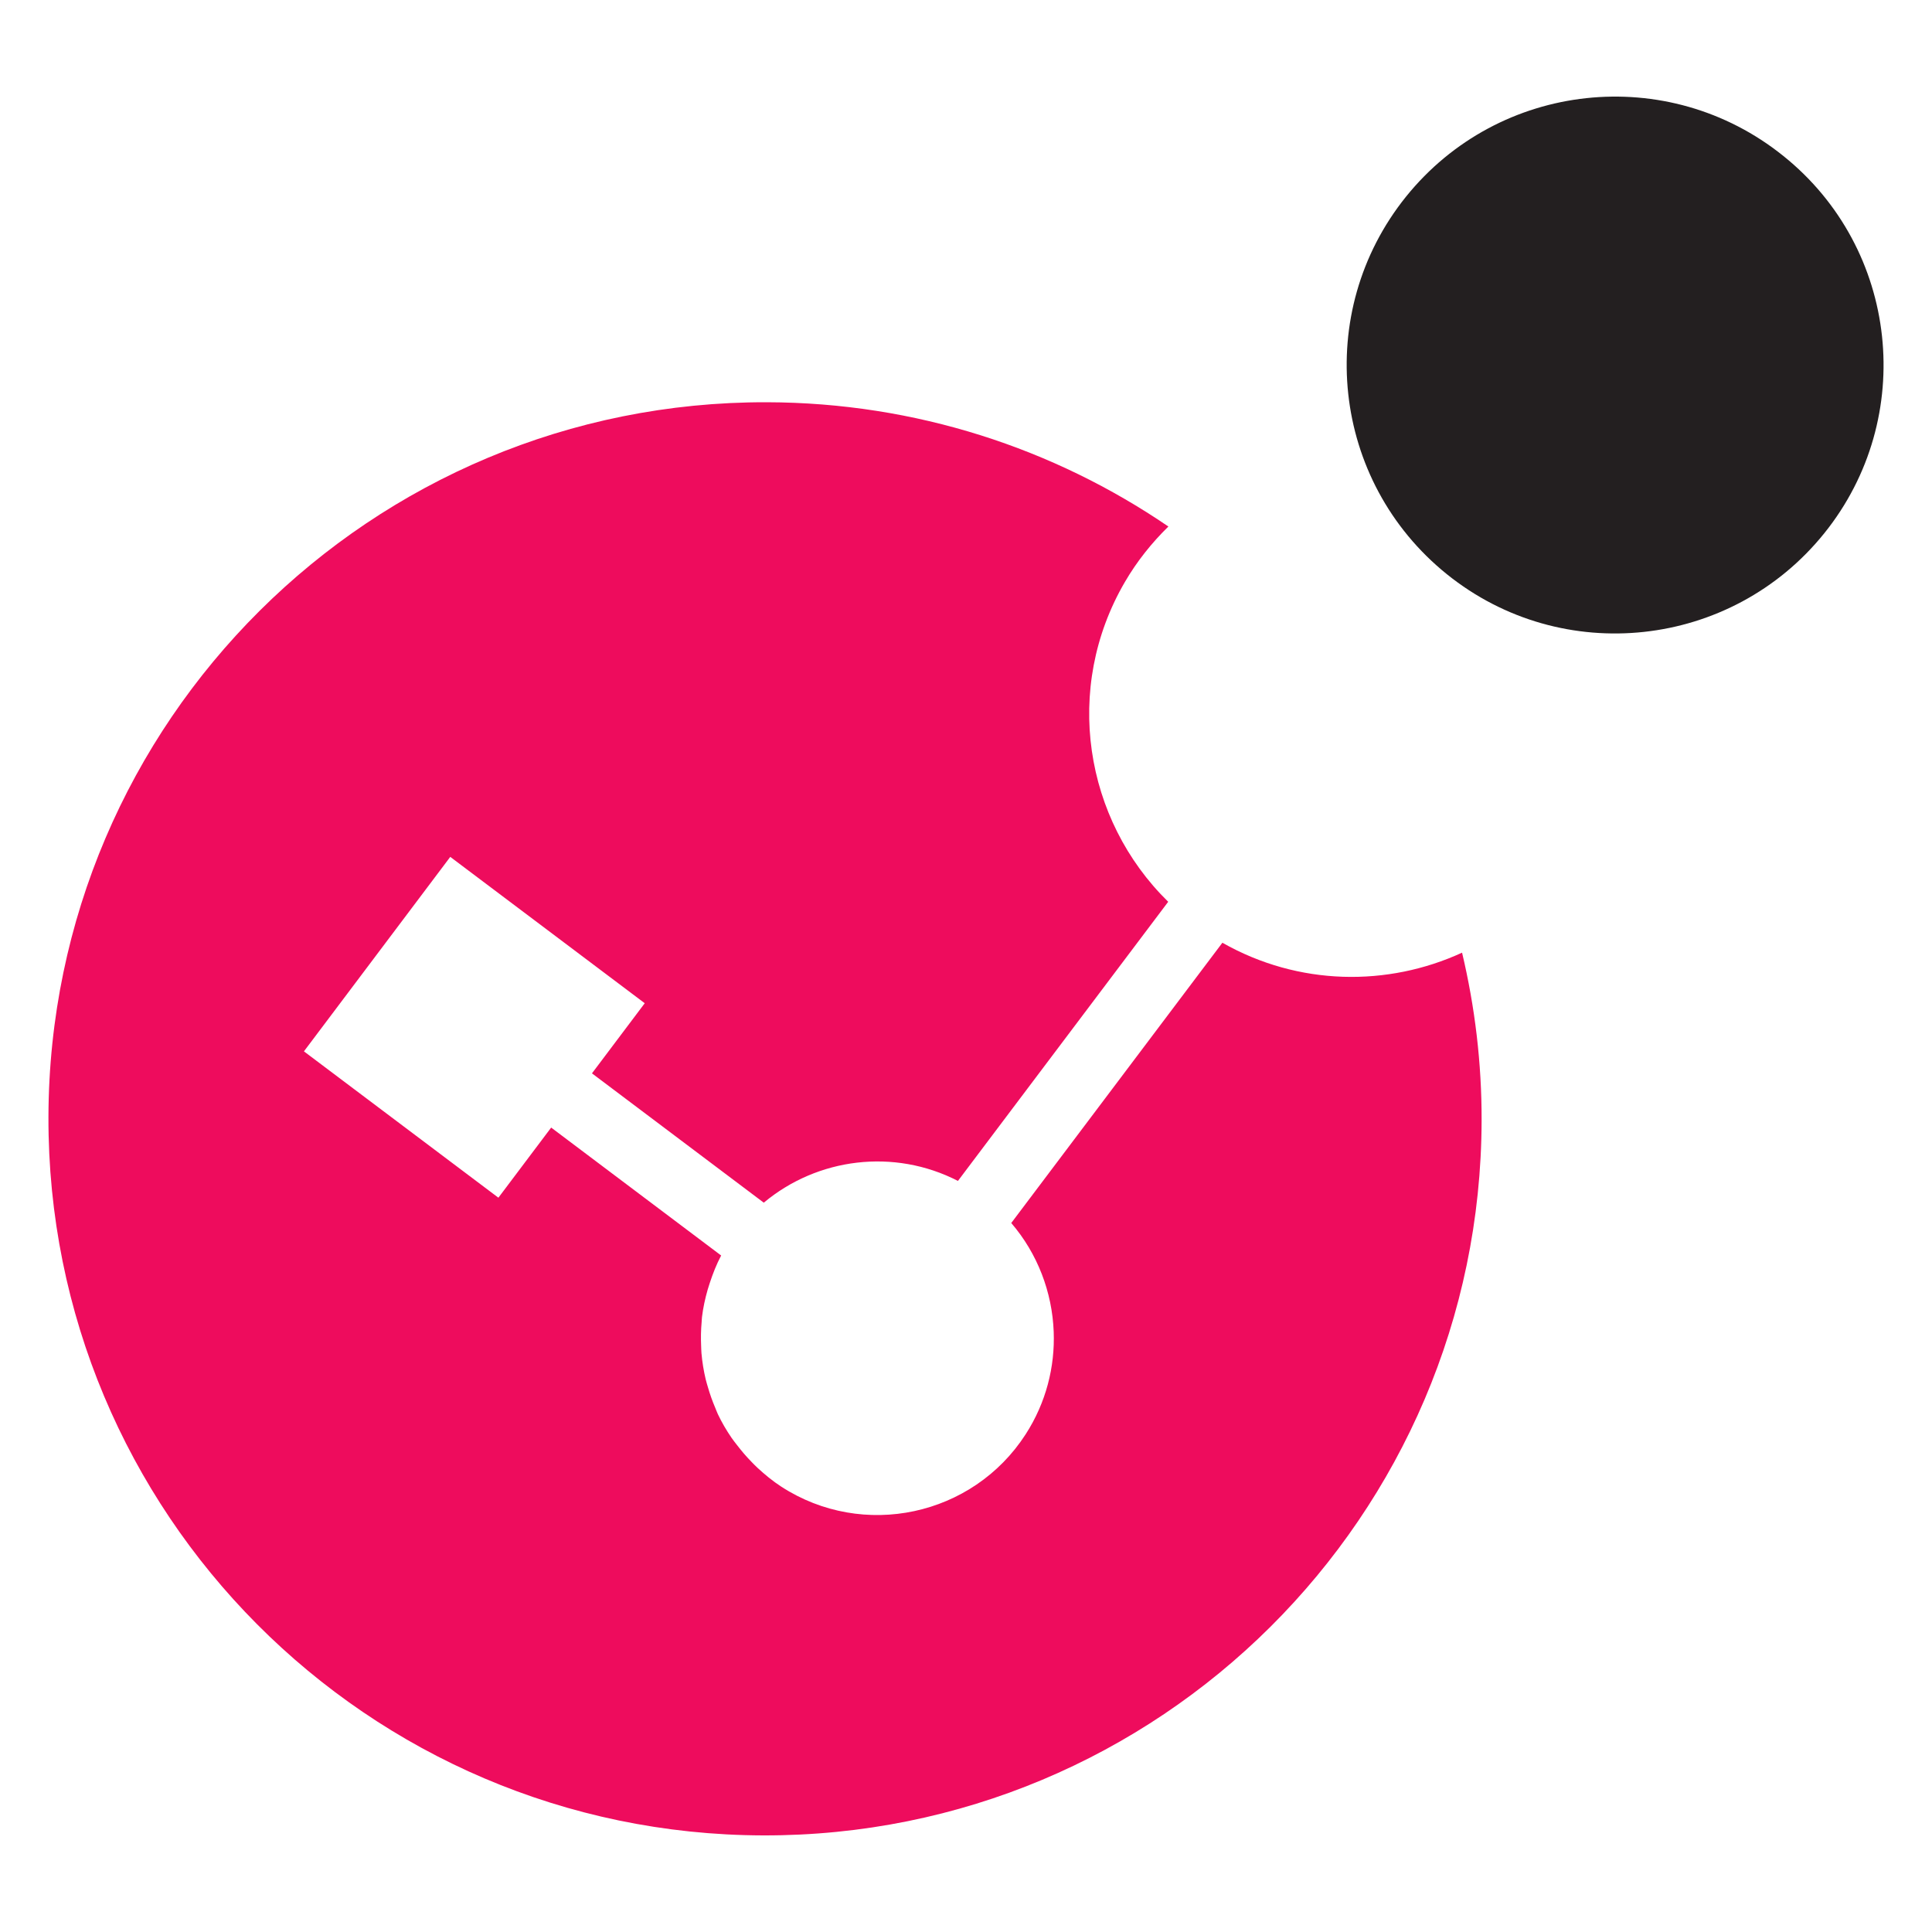
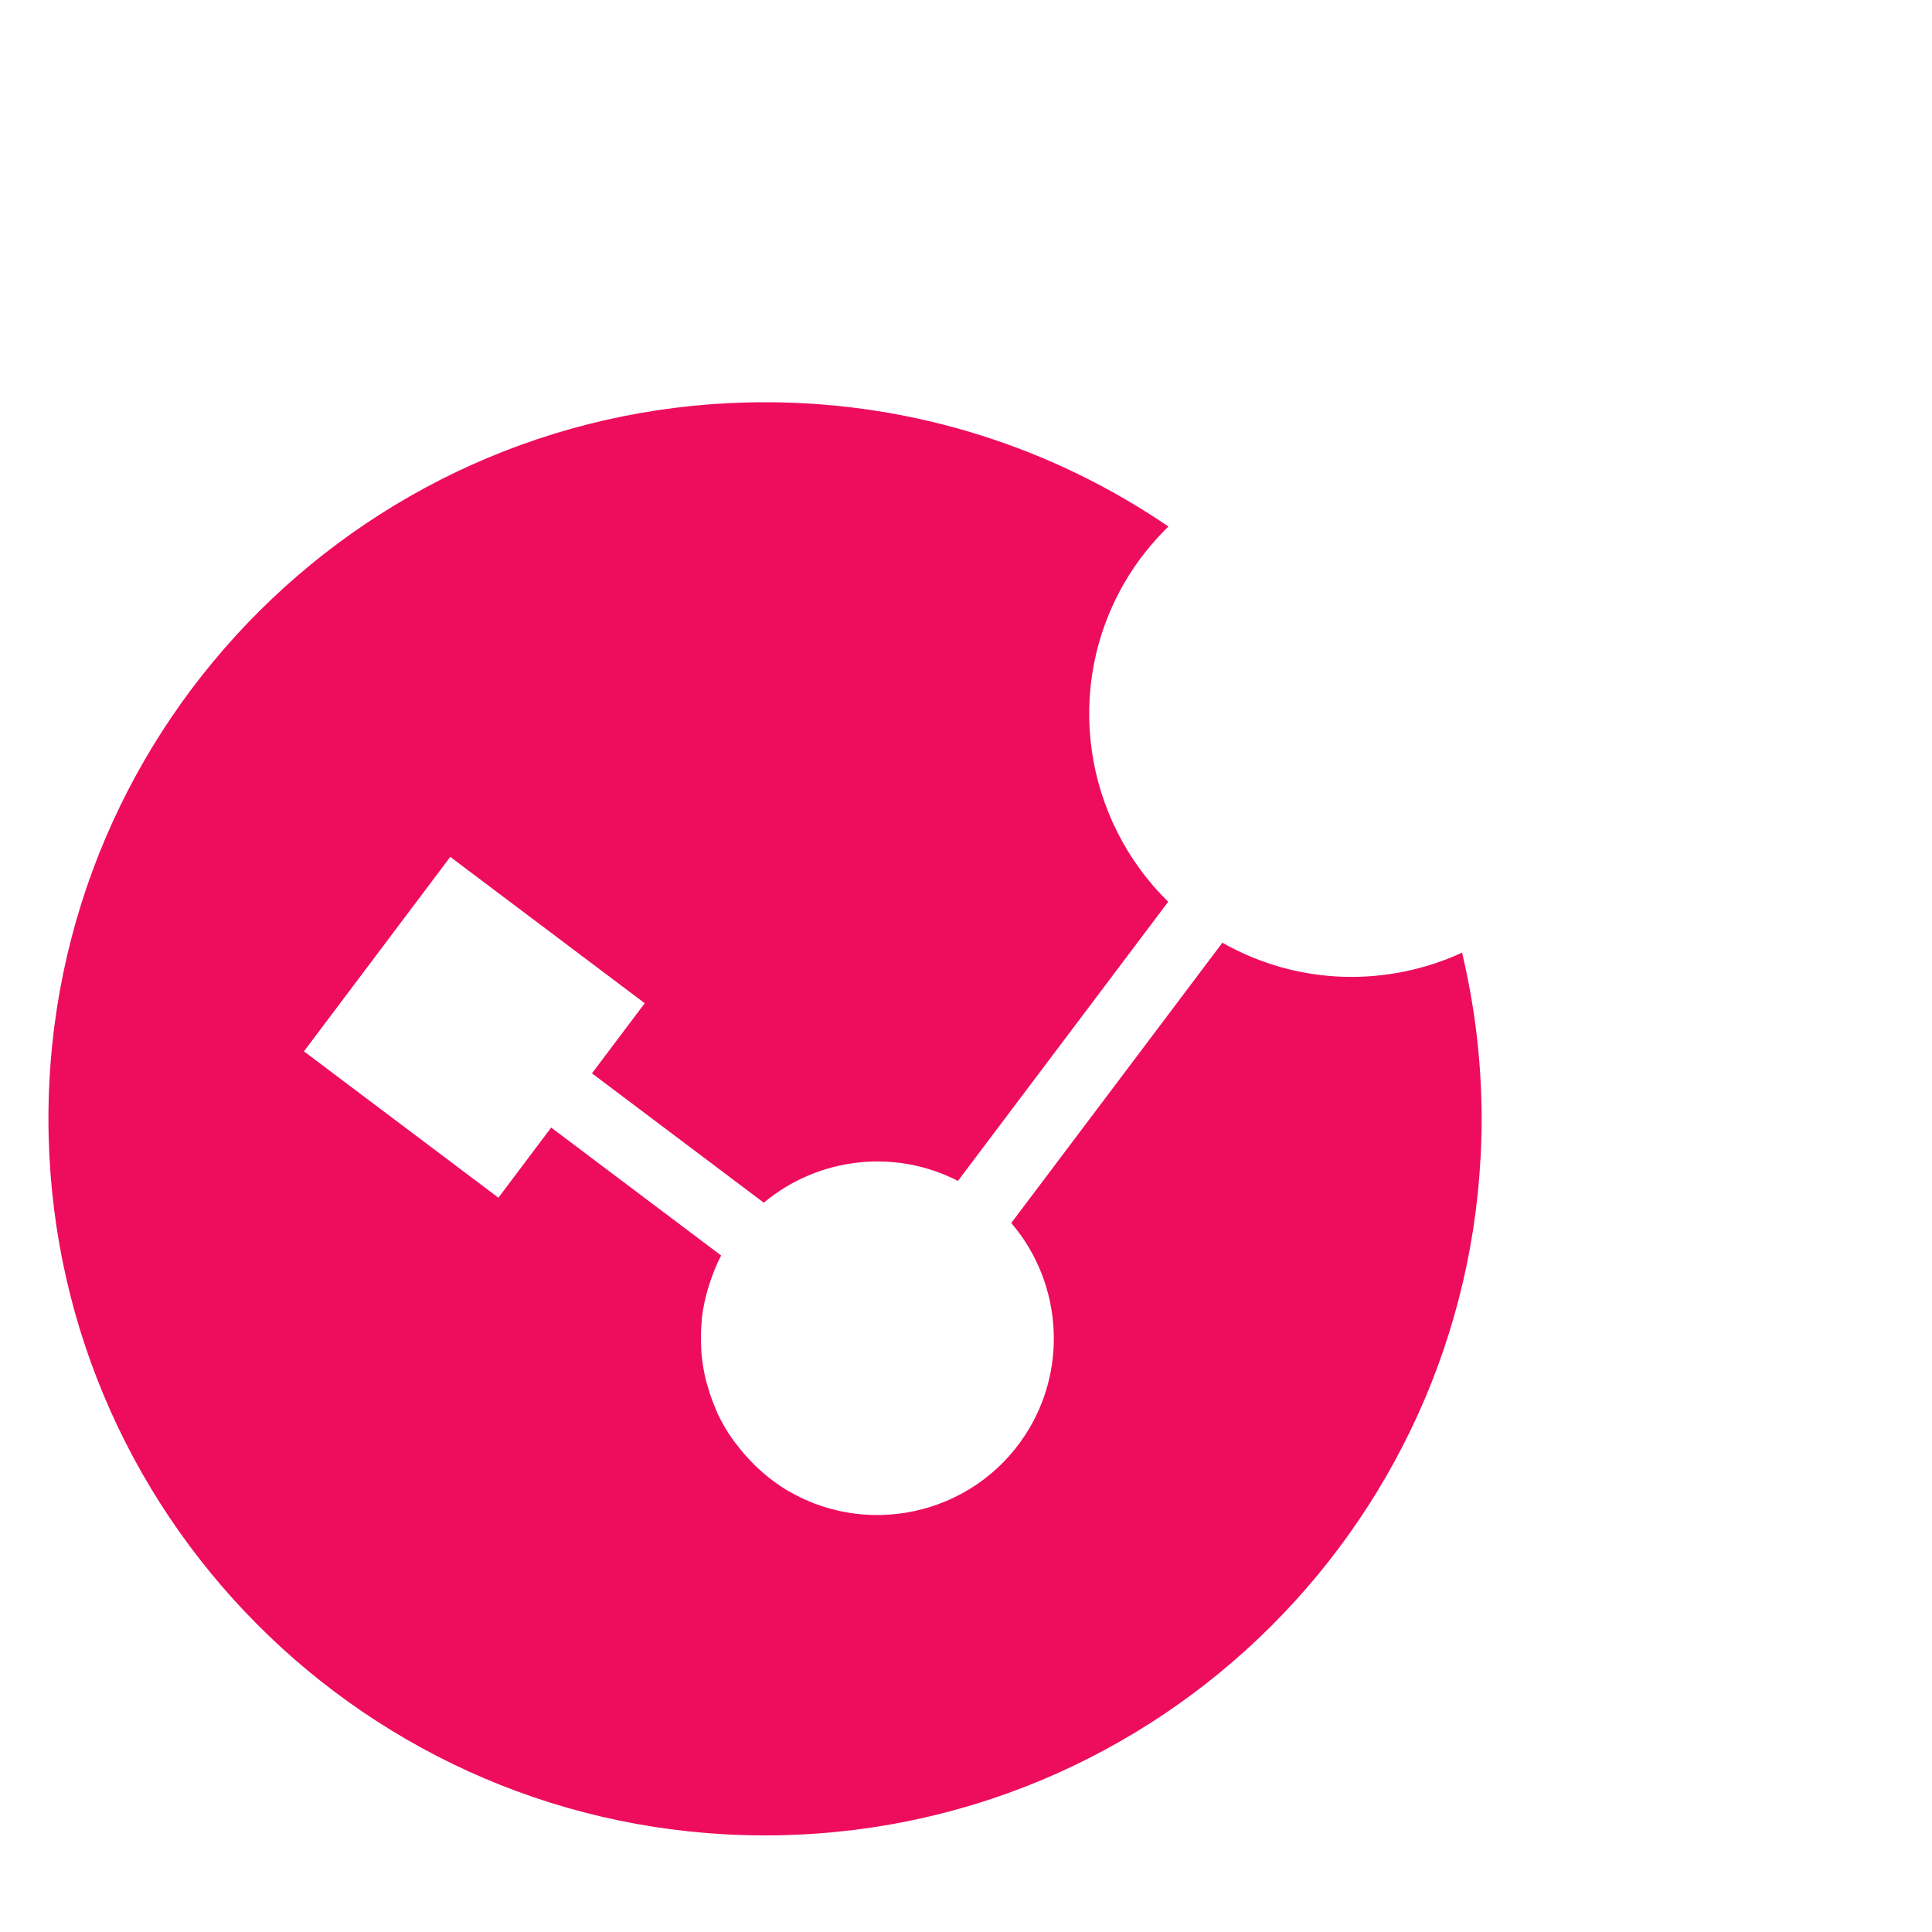
<svg xmlns="http://www.w3.org/2000/svg" width="200" height="200" viewBox="0 0 200 200" fill="none">
-   <path d="M188.851 55.2C179.233 67.156 161.728 69.066 149.78 59.442C137.826 49.809 135.922 32.336 145.545 20.365C155.165 8.414 172.651 6.514 184.615 16.147C196.579 25.741 198.462 43.255 188.851 55.2Z" fill="#231F20" />
  <path d="M151.353 98.62C143.657 102.157 134.441 102.077 126.541 97.592L104.685 126.606C107.413 129.78 108.921 133.768 109.078 137.853C109.219 141.484 108.295 145.194 106.171 148.484C100.697 156.96 89.349 159.389 80.88 153.9C79.985 153.319 79.183 152.654 78.425 151.956C78.188 151.738 77.968 151.508 77.746 151.279C77.234 150.754 76.762 150.2 76.322 149.625C76.126 149.369 75.918 149.121 75.738 148.855C75.201 148.07 74.721 147.253 74.317 146.402C74.213 146.183 74.135 145.954 74.04 145.732C73.743 145.036 73.49 144.323 73.282 143.597C73.206 143.331 73.121 143.068 73.056 142.799C72.844 141.909 72.696 141.005 72.616 140.091C72.595 139.844 72.594 139.594 72.582 139.345C72.544 138.519 72.558 137.688 72.633 136.859C72.648 136.687 72.648 136.514 72.669 136.342C72.785 135.382 72.992 134.428 73.263 133.486C73.327 133.262 73.401 133.038 73.475 132.814C73.794 131.849 74.165 130.892 74.653 129.97L57.057 116.726L51.594 123.985L31.463 108.836L46.612 88.704L66.743 103.854L61.28 111.113L79.067 124.501C84.618 119.859 92.546 118.844 99.165 122.248L120.932 93.352C112.238 84.84 110.038 71.235 116.449 60.246C117.71 58.081 119.243 56.179 120.951 54.506C109.107 46.424 94.801 41.679 79.384 41.64C38.42 41.533 5.121 74.658 5.015 115.626C4.909 156.594 38.033 189.894 79.003 190C119.971 190.106 153.27 156.981 153.376 116.011C153.391 110.023 152.678 104.203 151.353 98.62Z" fill="#EE0C5D" />
</svg>